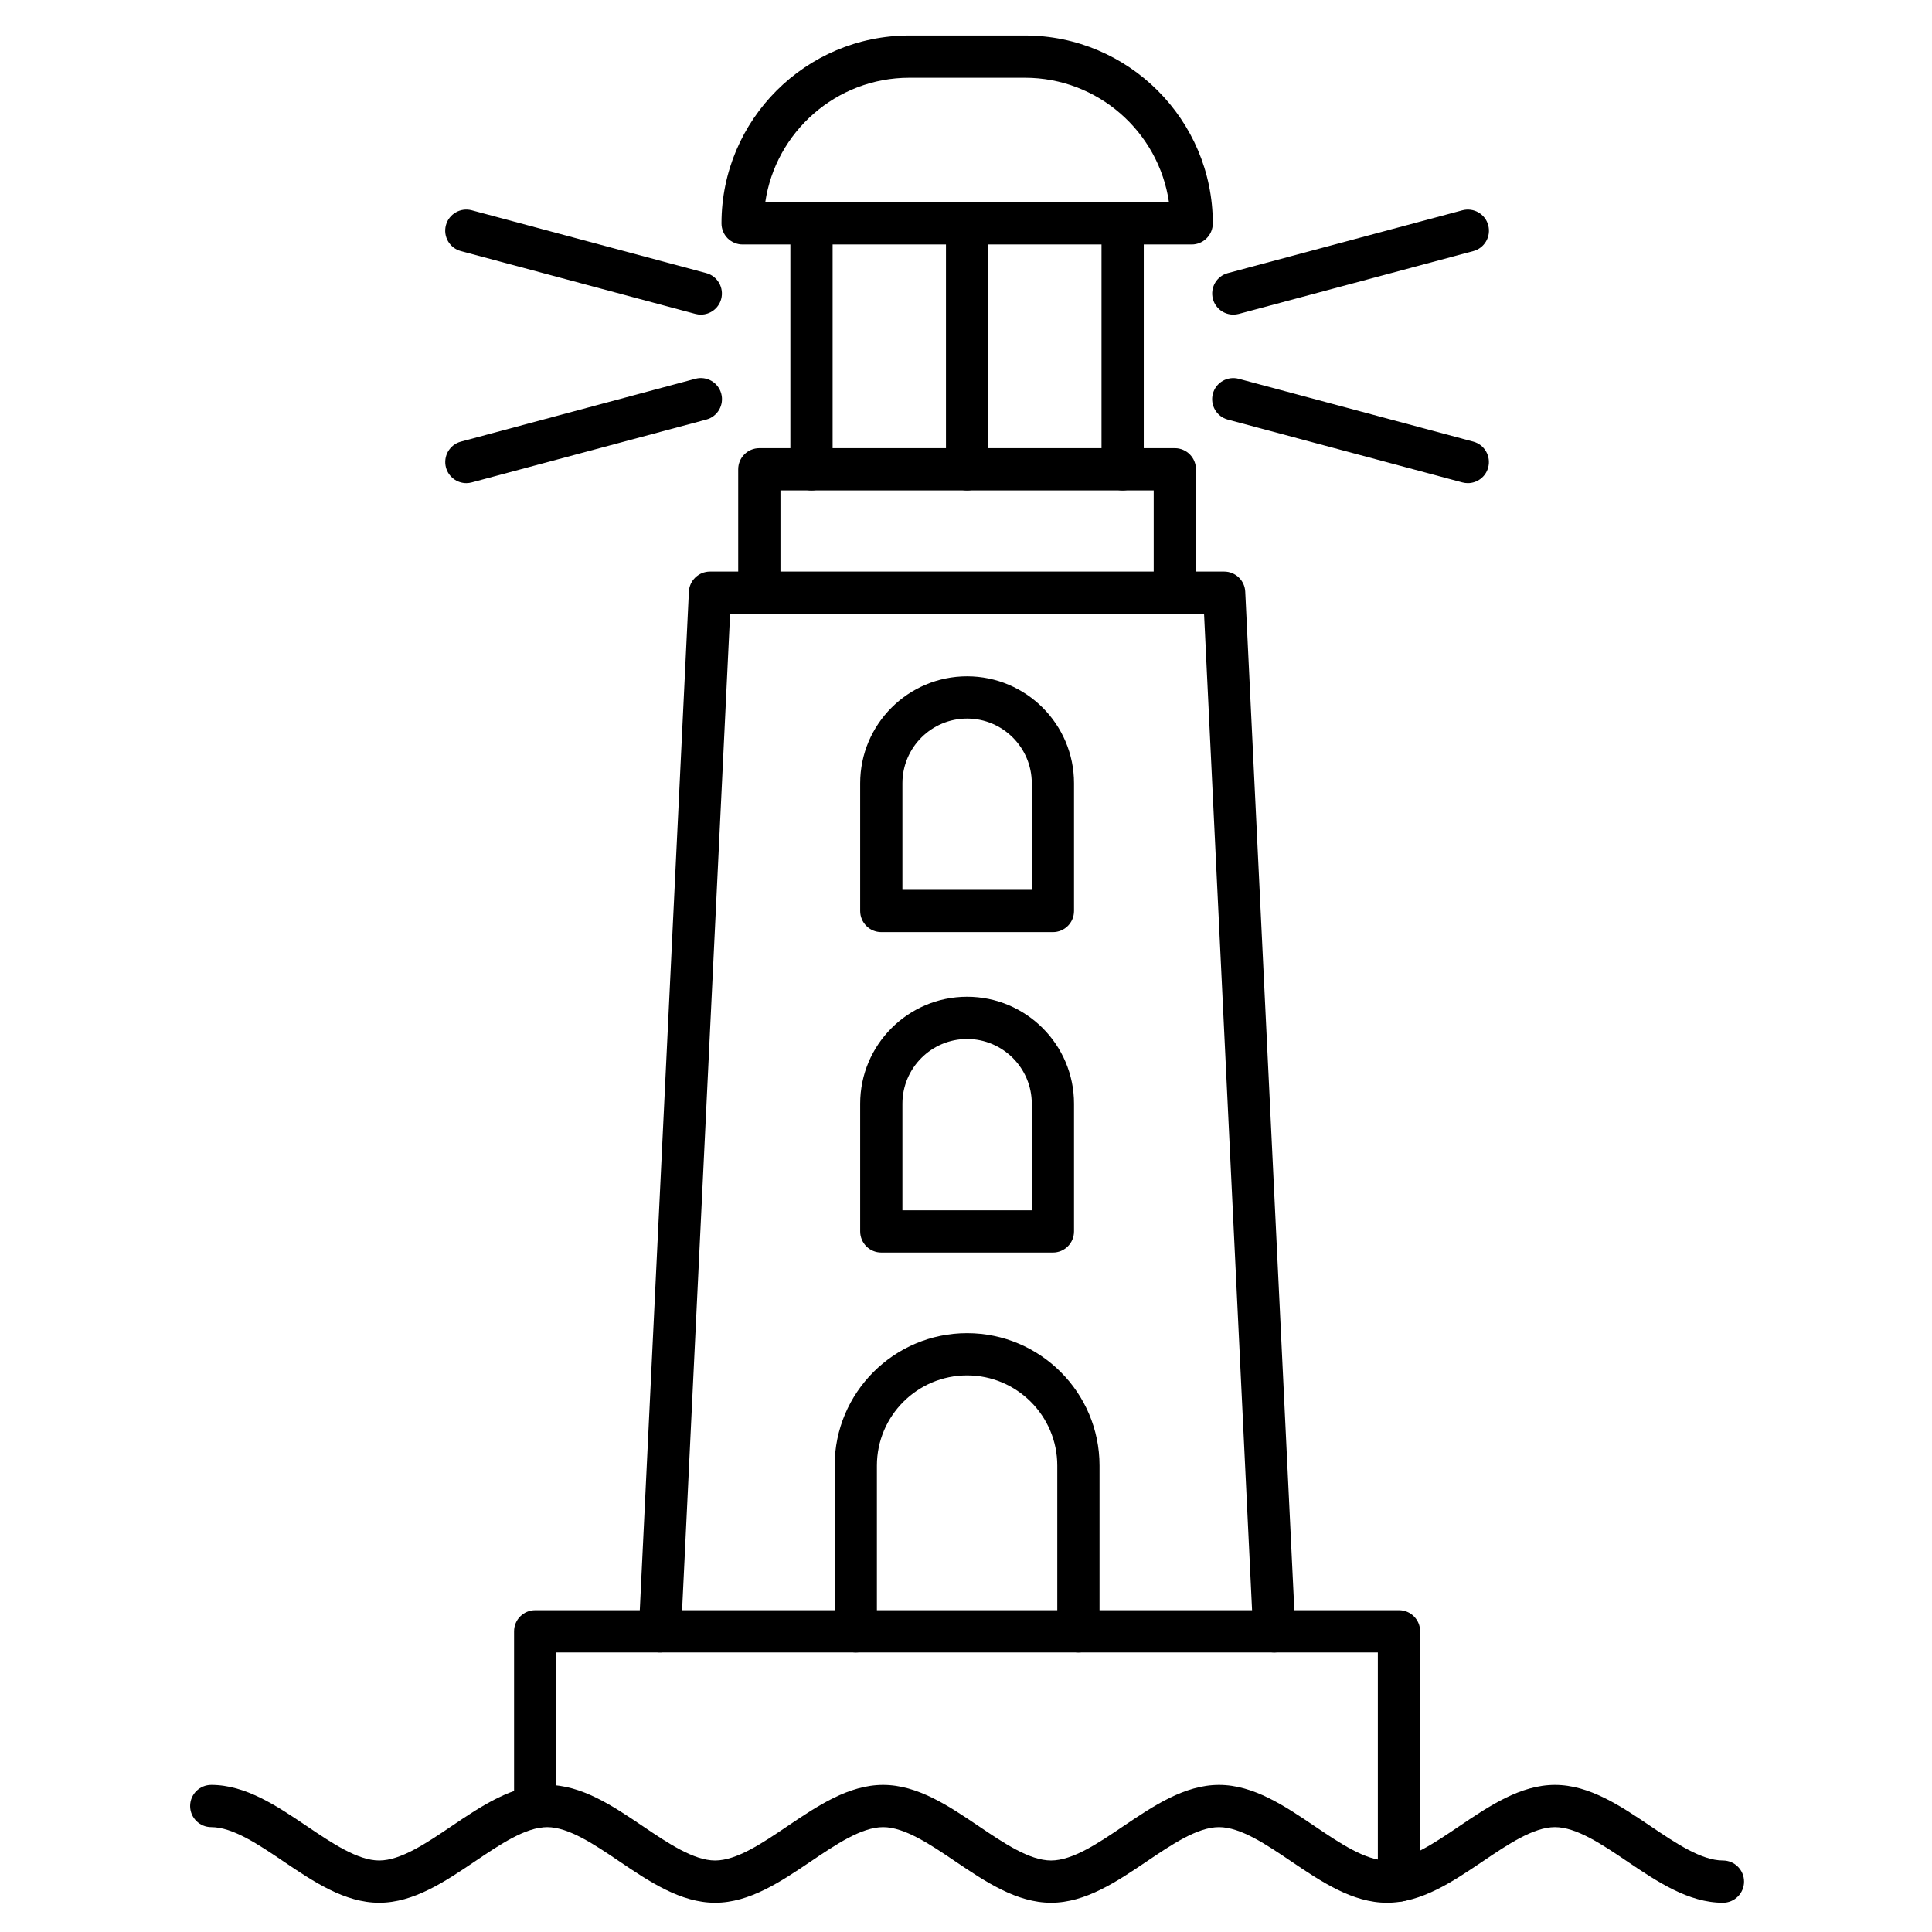
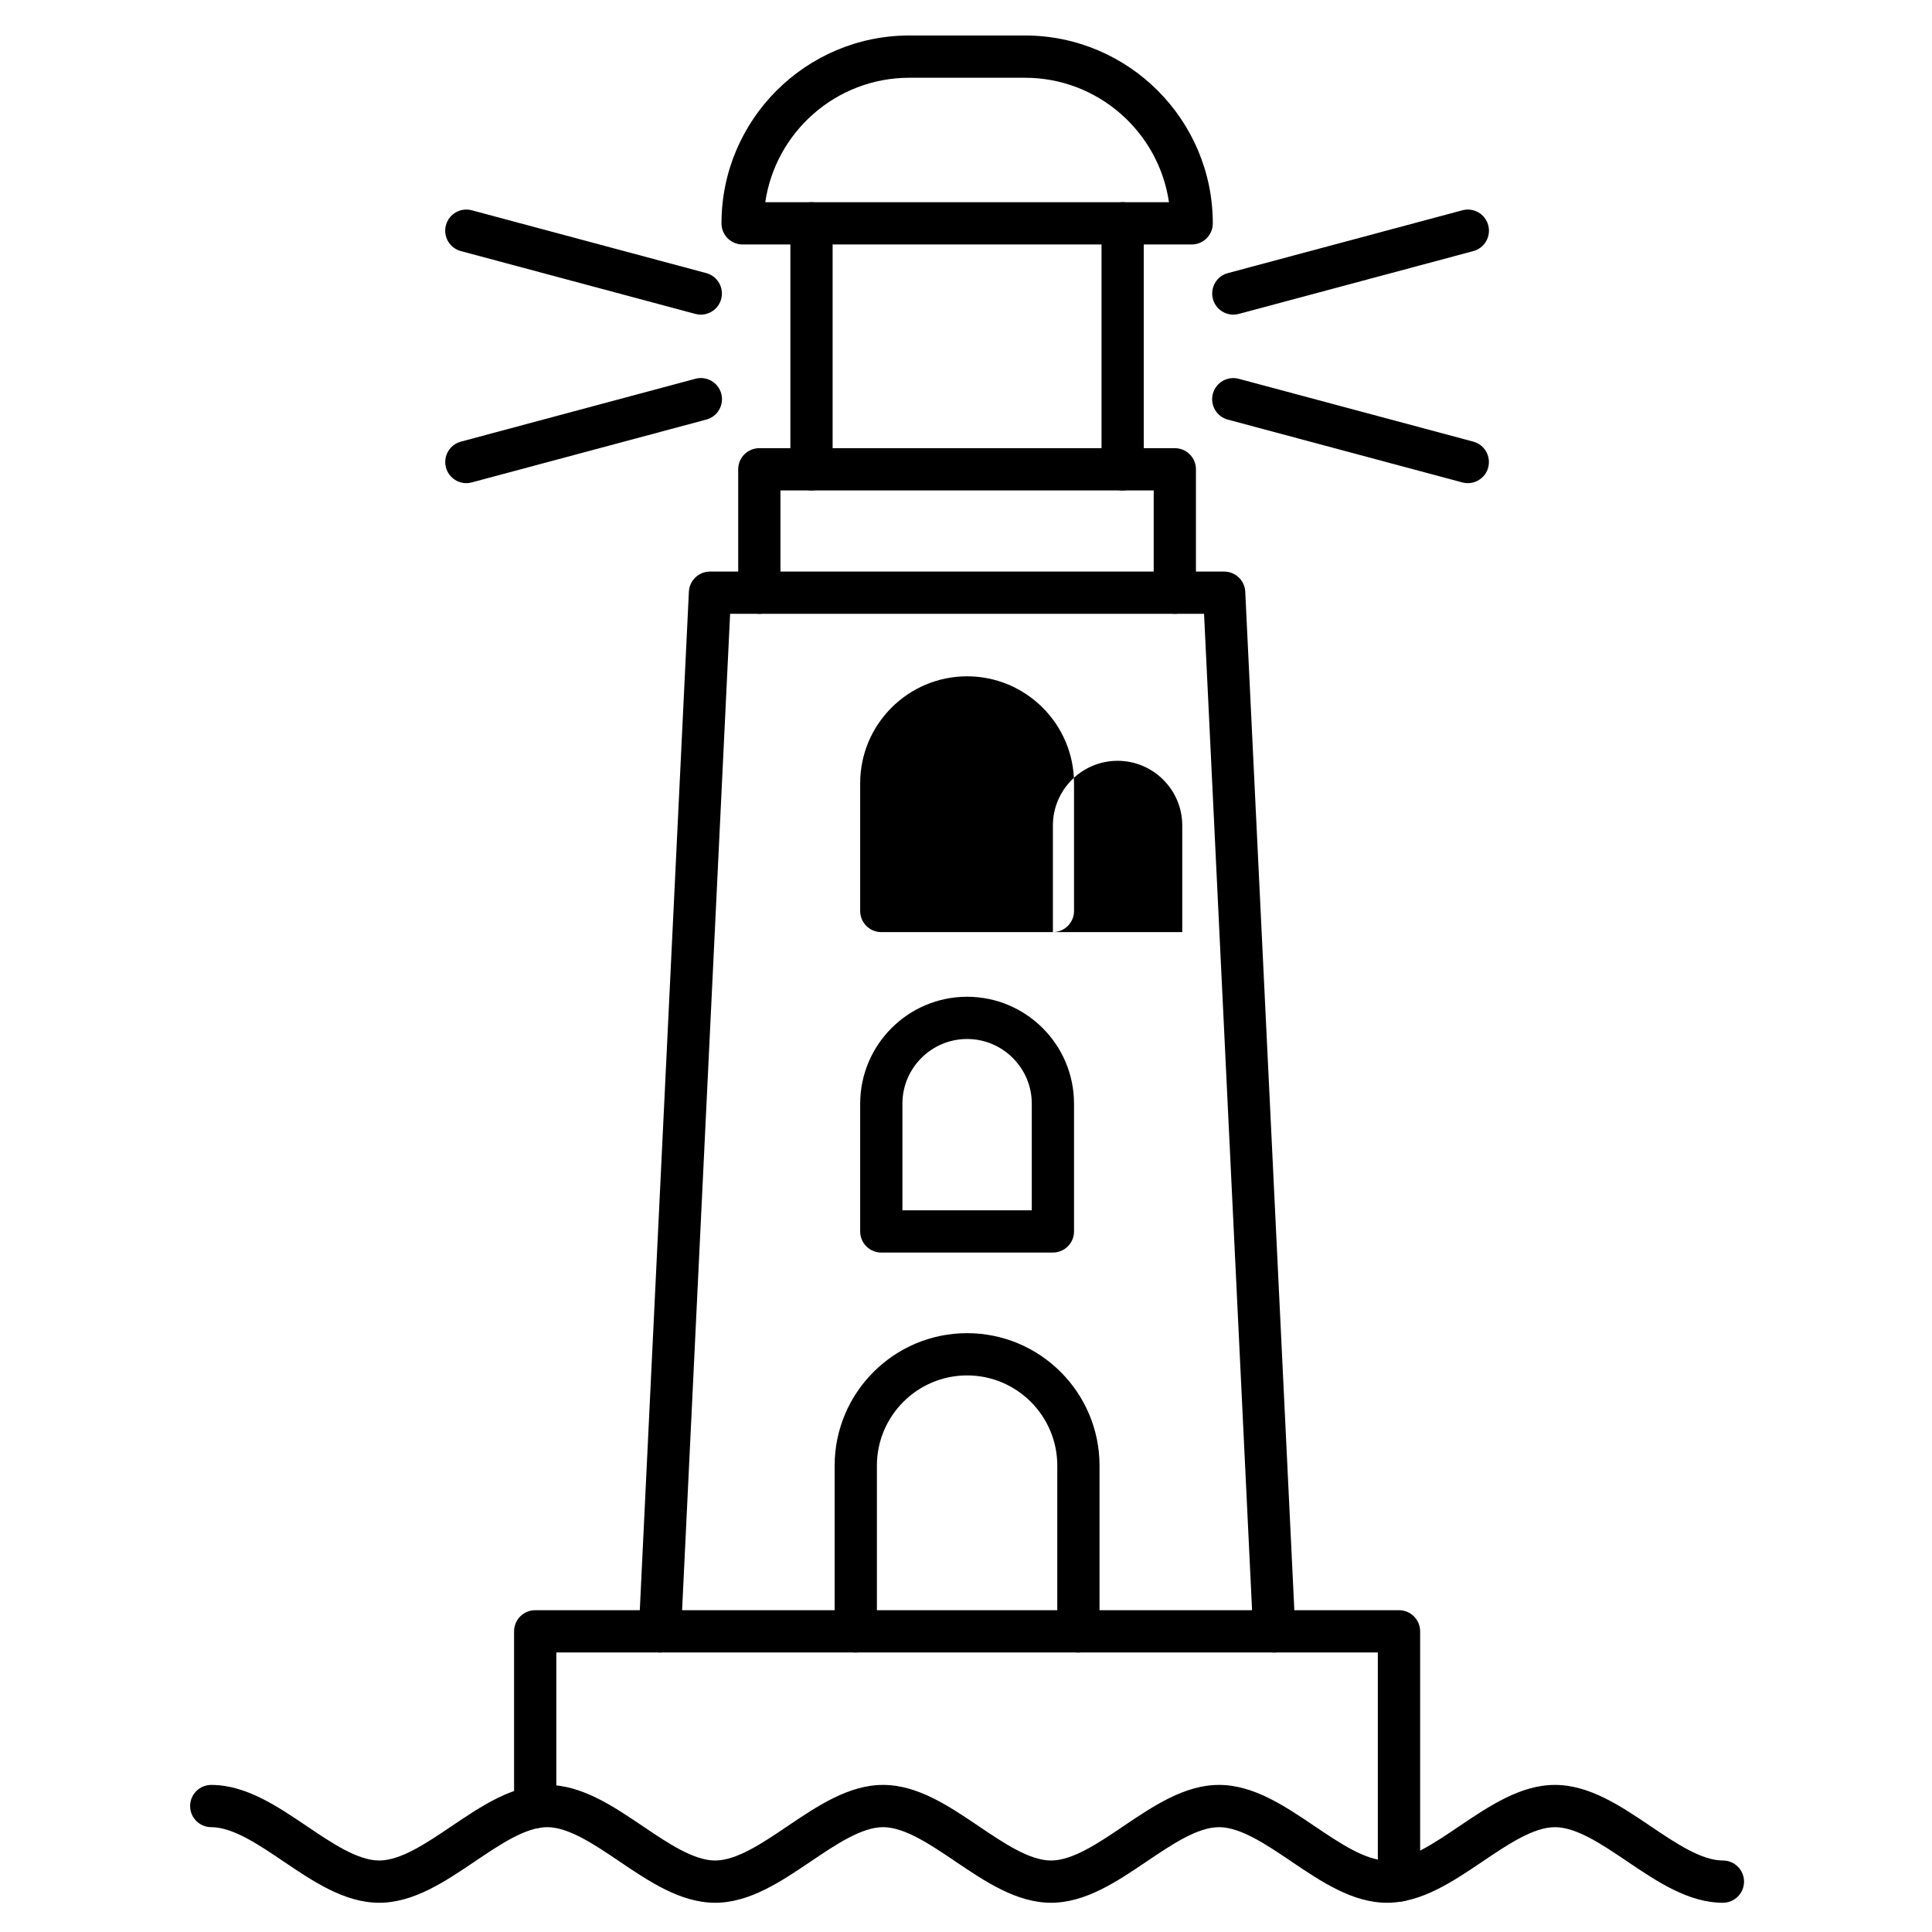
<svg xmlns="http://www.w3.org/2000/svg" fill="#000000" width="800px" height="800px" version="1.1" viewBox="144 144 512 512">
  <g>
    <path d="m481.68 581.92c-2.969 0-5.441-2.328-5.586-5.328l-13.008-269.92h-125.6l-13.008 269.92c-0.145 3.09-2.766 5.465-5.867 5.316-3.09-0.145-5.477-2.777-5.316-5.856l13.266-275.25c0.145-2.977 2.609-5.328 5.586-5.328h136.27c2.988 0 5.453 2.352 5.586 5.328l13.266 275.25c0.145 3.09-2.227 5.711-5.316 5.856-0.09 0.012-0.18 0.012-0.27 0.012z" />
    <path d="m455.34 306.67c-3.09 0-5.598-2.508-5.598-5.598v-27.105h-98.914v27.105c0 3.09-2.508 5.598-5.598 5.598-3.09 0-5.598-2.508-5.598-5.598v-32.703c0-3.09 2.508-5.598 5.598-5.598h110.11c3.09 0 5.598 2.508 5.598 5.598v32.703c0 3.09-2.496 5.598-5.598 5.598z" />
    <path d="m441.51 273.97c-3.09 0-5.598-2.508-5.598-5.598v-65.184c0-3.09 2.508-5.598 5.598-5.598 3.09 0 5.598 2.508 5.598 5.598v65.184c0 3.09-2.496 5.598-5.598 5.598zm-82.457 0c-3.09 0-5.598-2.508-5.598-5.598v-65.184c0-3.09 2.508-5.598 5.598-5.598 3.09 0 5.598 2.508 5.598 5.598v65.184c0 3.09-2.496 5.598-5.598 5.598z" />
    <path d="m340.8 208.79c-1.488 0-2.91-0.594-3.965-1.633-1.051-1.051-1.633-2.473-1.633-3.965 0-27.453 22.336-49.789 49.797-49.789h30.609c27.453 0 49.797 22.336 49.797 49.789 0 3.09-2.508 5.598-5.598 5.598zm6-11.195h106.99c-2.719-18.641-18.809-32.992-38.188-32.992h-30.609c-19.383 0-35.473 14.363-38.191 32.992z" />
    <path d="m600.59 648.25c-9.125 0-17.398-5.574-25.391-10.973-6.594-4.457-13.414-9.059-19.121-9.059-5.711 0-12.527 4.602-19.121 9.059-7.992 5.394-16.258 10.973-25.391 10.973-9.137 0-17.398-5.574-25.391-10.973-6.594-4.457-13.414-9.059-19.121-9.059-5.711 0-12.527 4.602-19.121 9.059-7.992 5.394-16.258 10.973-25.391 10.973-9.125 0-17.398-5.574-25.391-10.973-6.594-4.457-13.422-9.059-19.121-9.059-5.699 0-12.527 4.602-19.121 9.059-7.992 5.394-16.258 10.973-25.391 10.973-9.137 0-17.398-5.574-25.391-10.973-6.594-4.457-13.422-9.059-19.121-9.059-5.711 0-12.527 4.602-19.121 9.059-7.992 5.394-16.258 10.973-25.391 10.973-9.137 0-17.398-5.574-25.391-10.973-6.594-4.457-13.414-9.059-19.121-9.059-3.09 0-5.598-2.508-5.598-5.598s2.508-5.598 5.598-5.598c9.125 0 17.398 5.574 25.391 10.973 6.594 4.457 13.422 9.059 19.121 9.059s12.527-4.602 19.121-9.059c7.992-5.394 16.258-10.973 25.391-10.973 9.137 0 17.398 5.574 25.391 10.973 6.594 4.457 13.422 9.059 19.121 9.059 5.699 0 12.527-4.602 19.121-9.059 7.992-5.394 16.258-10.973 25.391-10.973 9.137 0 17.398 5.574 25.391 10.973 6.594 4.457 13.414 9.059 19.121 9.059 5.711 0 12.527-4.602 19.121-9.059 7.992-5.394 16.258-10.973 25.391-10.973 9.137 0 17.398 5.574 25.391 10.973 6.594 4.457 13.414 9.059 19.121 9.059 5.711 0 12.527-4.602 19.121-9.059 7.992-5.394 16.258-10.973 25.391-10.973 9.125 0 17.398 5.574 25.391 10.973 6.594 4.457 13.414 9.059 19.121 9.059 3.09 0 5.598 2.508 5.598 5.598s-2.508 5.598-5.598 5.598z" />
    <path d="m514.74 647.96c-3.09 0-5.598-2.508-5.598-5.598v-60.445h-217.71v41c0 3.09-2.508 5.598-5.598 5.598-3.09 0-5.598-2.508-5.598-5.598v-46.598c0-3.09 2.508-5.598 5.598-5.598h228.92c3.09 0 5.598 2.508 5.598 5.598v66.043c-0.008 3.09-2.508 5.598-5.609 5.598z" />
    <path d="m429.79 581.92c-3.09 0-5.598-2.508-5.598-5.598v-43.922c0-13.176-10.727-23.902-23.902-23.902-13.176 0-23.902 10.727-23.902 23.902v43.922c0 3.09-2.508 5.598-5.598 5.598-3.09 0-5.598-2.508-5.598-5.598v-43.922c0-19.348 15.742-35.098 35.098-35.098 19.359 0 35.098 15.742 35.098 35.098v43.922c0 3.09-2.508 5.598-5.598 5.598z" />
    <path d="m423.03 475.94h-45.477c-3.09 0-5.598-2.508-5.598-5.598v-33.855c0-15.617 12.707-28.336 28.336-28.336 15.629 0 28.336 12.707 28.336 28.336v33.855c0 3.09-2.508 5.598-5.598 5.598zm-39.879-11.195h34.281v-28.258c0-9.449-7.691-17.141-17.141-17.141-9.449 0-17.141 7.691-17.141 17.141z" />
-     <path d="m423.03 391.02h-45.477c-3.09 0-5.598-2.508-5.598-5.598v-33.855c0-15.629 12.707-28.336 28.336-28.336 15.629 0 28.336 12.707 28.336 28.336v33.855c0 3.09-2.508 5.598-5.598 5.598zm-39.879-11.195h34.281v-28.258c0-9.449-7.691-17.141-17.141-17.141-9.449 0-17.141 7.691-17.141 17.141z" />
+     <path d="m423.03 391.02h-45.477c-3.09 0-5.598-2.508-5.598-5.598v-33.855c0-15.629 12.707-28.336 28.336-28.336 15.629 0 28.336 12.707 28.336 28.336v33.855c0 3.09-2.508 5.598-5.598 5.598zh34.281v-28.258c0-9.449-7.691-17.141-17.141-17.141-9.449 0-17.141 7.691-17.141 17.141z" />
    <path d="m470.84 227.38c-2.473 0-4.734-1.645-5.406-4.152-0.793-2.988 0.973-6.059 3.965-6.852l62.148-16.648c2.988-0.793 6.059 0.973 6.852 3.965 0.793 2.988-0.973 6.059-3.965 6.852l-62.148 16.648c-0.473 0.121-0.965 0.188-1.445 0.188z" />
    <path d="m532.99 272.04c-0.48 0-0.961-0.066-1.457-0.191l-62.148-16.648c-2.988-0.793-4.758-3.875-3.965-6.852 0.793-2.988 3.875-4.758 6.852-3.965l62.148 16.648c2.988 0.793 4.758 3.875 3.965 6.852-0.656 2.5-2.93 4.156-5.394 4.156z" />
    <path d="m329.73 227.38c-0.48 0-0.961-0.066-1.457-0.191l-62.137-16.648c-2.988-0.793-4.758-3.875-3.965-6.852 0.793-2.988 3.875-4.758 6.852-3.965l62.137 16.648c2.988 0.793 4.758 3.875 3.965 6.852-0.66 2.5-2.922 4.156-5.394 4.156z" />
    <path d="m267.59 272.04c-2.473 0-4.734-1.645-5.406-4.152-0.793-2.988 0.973-6.059 3.965-6.852l62.145-16.66c2.988-0.793 6.059 0.973 6.852 3.965 0.793 2.988-0.973 6.059-3.965 6.852l-62.137 16.648c-0.48 0.133-0.973 0.199-1.453 0.199z" />
-     <path d="m400.29 273.97c-3.09 0-5.598-2.508-5.598-5.598v-65.184c0-3.09 2.508-5.598 5.598-5.598 3.09 0 5.598 2.508 5.598 5.598v65.184c0 3.09-2.508 5.598-5.598 5.598z" />
  </g>
</svg>